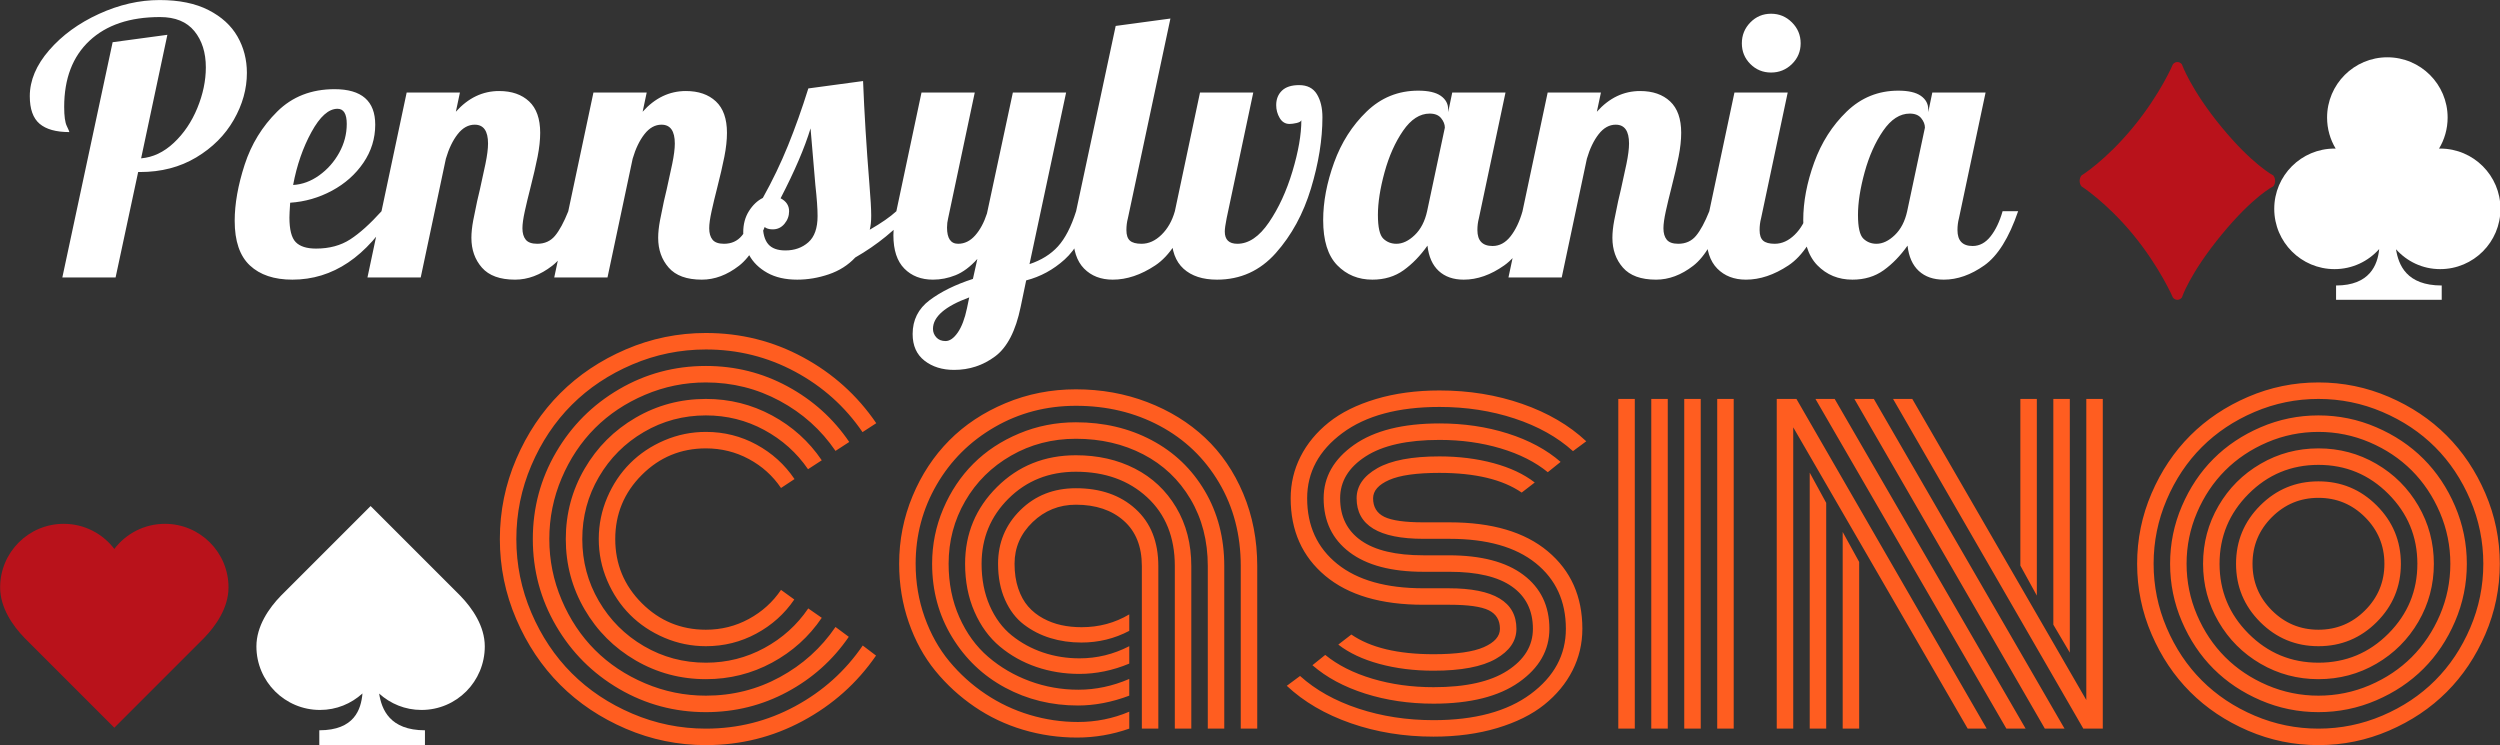
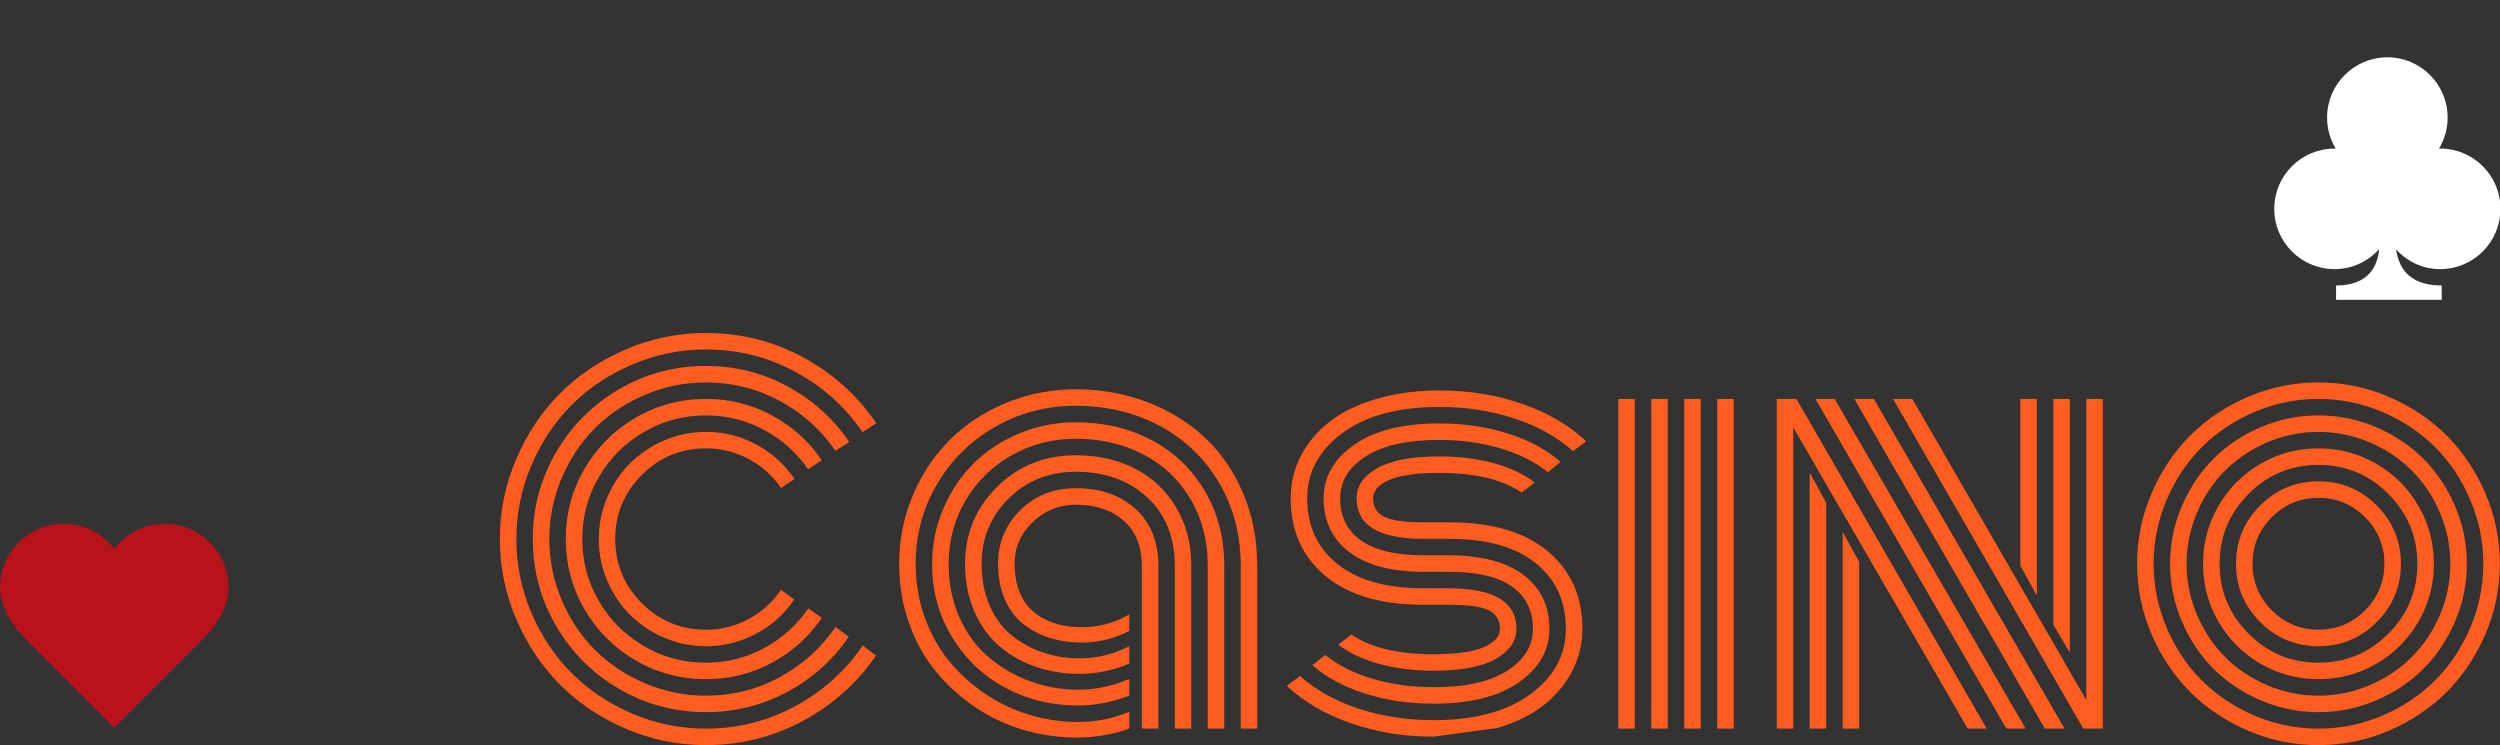
<svg xmlns="http://www.w3.org/2000/svg" style="overflow: visible;" viewBox="35.38 187.84 455.53 135.77">
  <rect x="35.38" y="187.84" width="455.53" height="135.77" fill="#333333" stroke="none" />
-   <path text="Pennsylvania" fill="#FFFFFF" space="preserve" text-anchor="middle" offset="0.5" font-scale="contain" font-size="48" font-family="Lobster" transform="matrix(1.404, 0, 0, 1.404, 220.34, 238.392)" data-fl-textpath="" font-style="normal" font-weight="400" data-uid="o-dbe93451a6ab4f95b197eb1319f0b787" d="M-123.648 0L-117.12-30.528L-110.016-31.488L-113.424-15.456Q-111.12-15.648 -109.176-17.472Q-107.232-19.296 -106.128-21.984Q-105.024-24.672 -105.024-27.264L-105.024-27.264Q-105.024-30.144 -106.512-31.968Q-108-33.792 -110.976-33.792L-110.976-33.792Q-116.832-33.792 -120.12-30.72Q-123.408-27.648 -123.408-22.128L-123.408-22.128Q-123.408-20.352 -123.072-19.656Q-122.736-18.96 -122.736-18.864L-122.736-18.864Q-125.328-18.864 -126.6-19.944Q-127.872-21.024 -127.872-23.52L-127.872-23.52Q-127.872-26.592 -125.352-29.496Q-122.832-32.4 -118.896-34.2Q-114.96-36 -111.024-36L-111.024-36Q-107.232-36 -104.688-34.704Q-102.144-33.408 -100.92-31.272Q-99.696-29.136 -99.696-26.544L-99.696-26.544Q-99.696-23.424 -101.4-20.448Q-103.104-17.472 -106.272-15.576Q-109.44-13.68 -113.568-13.68L-113.568-13.68L-113.808-13.68L-116.736 0L-123.648 0ZM-93.792 0.288Q-97.344 0.288 -99.312-1.56Q-101.28-3.408-101.28-7.344L-101.28-7.344Q-101.28-10.656 -99.984-14.64Q-98.688-18.624 -95.76-21.528Q-92.832-24.432 -88.32-24.432L-88.32-24.432Q-83.04-24.432 -83.04-19.824L-83.04-19.824Q-83.04-17.136 -84.576-14.88Q-86.112-12.624 -88.656-11.256Q-91.2-9.888 -94.08-9.696L-94.08-9.696Q-94.176-8.256 -94.176-7.776L-94.176-7.776Q-94.176-5.424 -93.36-4.584Q-92.544-3.744 -90.72-3.744L-90.72-3.744Q-88.128-3.744 -86.28-4.944Q-84.432-6.144 -82.224-8.592L-82.224-8.592L-80.592-8.592Q-85.92 0.288 -93.792 0.288L-93.792 0.288ZM-93.696-12Q-91.92-12.096 -90.312-13.248Q-88.704-14.4 -87.72-16.176Q-86.736-17.952 -86.736-19.92L-86.736-19.92Q-86.736-21.888 -87.936-21.888L-87.936-21.888Q-89.664-21.888 -91.32-18.864Q-92.976-15.84 -93.696-12L-93.696-12ZM-64.896 0.288Q-67.824 0.288 -69.192-1.272Q-70.56-2.832 -70.56-5.136L-70.56-5.136Q-70.56-6.144 -70.32-7.416Q-70.08-8.688 -69.816-9.888Q-69.552-11.088 -69.456-11.424L-69.456-11.424Q-69.072-13.104 -68.736-14.736Q-68.4-16.368 -68.4-17.376L-68.4-17.376Q-68.4-19.824 -70.128-19.824L-70.128-19.824Q-71.376-19.824 -72.336-18.6Q-73.296-17.376 -73.872-15.408L-73.872-15.408L-77.136 0L-84.048 0L-78.96-24L-72.048-24L-72.576-21.504Q-70.176-24.192 -66.96-24.192L-66.96-24.192Q-64.512-24.192 -63.072-22.848Q-61.632-21.504 -61.632-18.768L-61.632-18.768Q-61.632-17.376 -61.968-15.672Q-62.304-13.968 -62.928-11.52L-62.928-11.52Q-63.312-10.032 -63.624-8.616Q-63.936-7.2 -63.936-6.384L-63.936-6.384Q-63.936-5.424 -63.504-4.896Q-63.072-4.368 -62.016-4.368L-62.016-4.368Q-60.576-4.368 -59.712-5.4Q-58.848-6.432 -57.984-8.592L-57.984-8.592L-55.968-8.592Q-57.744-3.312 -60.072-1.512Q-62.4 0.288 -64.896 0.288L-64.896 0.288ZM-40.656 0.288Q-43.584 0.288 -44.952-1.272Q-46.32-2.832 -46.32-5.136L-46.32-5.136Q-46.32-6.144 -46.08-7.416Q-45.84-8.688 -45.576-9.888Q-45.312-11.088 -45.216-11.424L-45.216-11.424Q-44.832-13.104 -44.496-14.736Q-44.16-16.368 -44.16-17.376L-44.16-17.376Q-44.16-19.824 -45.888-19.824L-45.888-19.824Q-47.136-19.824 -48.096-18.6Q-49.056-17.376 -49.632-15.408L-49.632-15.408L-52.896 0L-59.808 0L-54.72-24L-47.808-24L-48.336-21.504Q-45.936-24.192 -42.72-24.192L-42.72-24.192Q-40.272-24.192 -38.832-22.848Q-37.392-21.504 -37.392-18.768L-37.392-18.768Q-37.392-17.376 -37.728-15.672Q-38.064-13.968 -38.688-11.52L-38.688-11.52Q-39.072-10.032 -39.384-8.616Q-39.696-7.2 -39.696-6.384L-39.696-6.384Q-39.696-5.424 -39.264-4.896Q-38.832-4.368 -37.776-4.368L-37.776-4.368Q-36.336-4.368 -35.472-5.4Q-34.608-6.432 -33.744-8.592L-33.744-8.592L-31.728-8.592Q-33.504-3.312 -35.832-1.512Q-38.16 0.288 -40.656 0.288L-40.656 0.288ZM-28.272 0.288Q-30.576 0.288 -32.16-0.6Q-33.744-1.488-34.512-2.904Q-35.28-4.32-35.28-5.856L-35.28-5.856Q-35.28-7.44-34.536-8.616Q-33.792-9.792 -32.736-10.32L-32.736-10.32Q-30.864-13.68 -29.472-17.112Q-28.08-20.544 -26.832-24.528L-26.832-24.528L-19.728-25.488Q-19.488-19.344 -18.912-12.192L-18.912-12.192Q-18.672-9.312 -18.672-8.016L-18.672-8.016Q-18.672-6.912 -18.864-6.192L-18.864-6.192Q-16.608-7.488 -15.408-8.592L-15.408-8.592L-13.392-8.592Q-16.464-5.04 -20.736-2.592L-20.736-2.592Q-22.128-1.104 -24.168-0.408Q-26.208 0.288 -28.272 0.288L-28.272 0.288ZM-29.808-3.504Q-28.032-3.504 -26.832-4.56Q-25.632-5.616 -25.632-7.968L-25.632-7.968Q-25.632-9.408 -25.92-12L-25.92-12Q-26.4-17.472 -26.544-19.344L-26.544-19.344Q-27.696-15.552 -30.432-10.272L-30.432-10.272Q-29.328-9.696 -29.328-8.592L-29.328-8.592Q-29.328-7.68 -29.928-6.96Q-30.528-6.24 -31.44-6.24L-31.44-6.24Q-32.448-6.24 -32.736-6.864L-32.736-6.864Q-32.736-5.136 -32.04-4.32Q-31.344-3.504 -29.808-3.504L-29.808-3.504ZM-7.92 12Q-10.224 12 -11.76 10.8Q-13.296 9.6 -13.296 7.344L-13.296 7.344Q-13.296 4.608 -11.088 2.952Q-8.88 1.296 -5.472 0.192L-5.472 0.192L-4.896-2.4Q-6.288-0.864 -7.728-0.288Q-9.168 0.288 -10.656 0.288L-10.656 0.288Q-12.96 0.288 -14.376-1.152Q-15.792-2.592-15.792-5.472L-15.792-5.472Q-15.792-6.672 -15.408-8.592L-15.408-8.592L-12.144-24L-5.232-24L-8.688-7.68Q-8.832-7.104 -8.832-6.48L-8.832-6.48Q-8.832-4.368 -7.392-4.368L-7.392-4.368Q-6.144-4.368 -5.184-5.448Q-4.224-6.528 -3.648-8.304L-3.648-8.304L-0.288-24L 6.624-24L 1.872-1.728Q 4.176-2.496  5.568-4.032Q 6.96-5.568  7.92-8.592L 7.92-8.592L 9.936-8.592Q 8.64-4.32  6.432-2.328Q 4.224-0.336  1.44 0.384L 1.44 0.384L 0.72 3.84Q-0.24 8.496 -2.592 10.248Q-4.944 12 -7.92 12L-7.92 12ZM-9.024 8.256Q-8.208 8.256 -7.44 7.152Q-6.672 6.048 -6.24 3.984L-6.24 3.984L-5.952 2.592Q-10.656 4.32 -10.656 6.672L-10.656 6.672Q-10.656 7.296 -10.224 7.776Q-9.792 8.256 -9.024 8.256L-9.024 8.256ZM 12.672 0.288Q 10.368 0.288  8.952-1.152Q 7.536-2.592 7.536-5.472L 7.536-5.472Q 7.536-6.672  7.92-8.592L 7.92-8.592L 13.056-32.64L 20.16-33.6L 14.64-7.68Q 14.448-6.96  14.448-6.144L 14.448-6.144Q 14.448-5.184  14.904-4.776Q 15.36-4.368  16.416-4.368L 16.416-4.368Q 17.808-4.368  19.008-5.544Q 20.208-6.72  20.736-8.592L 20.736-8.592L 22.752-8.592Q 20.976-3.408  18.192-1.56Q 15.408 0.288  12.672 0.288L 12.672 0.288ZM 26.208 0.288Q 23.424 0.288  21.864-1.128Q 20.304-2.544 20.304-5.376L 20.304-5.376Q 20.304-6.528 20.544-7.68L 20.544-7.68L 24-24L 30.912-24L 27.456-7.68Q 27.216-6.48  27.216-5.952L 27.216-5.952Q 27.216-4.368  28.848-4.368L 28.848-4.368Q 31.056-4.368  32.952-7.152Q 34.848-9.936  36-13.776Q 37.152-17.616  37.152-20.4L 37.152-20.4Q 37.056-20.16  36.528-20.04Q 36-19.92  35.616-19.92L 35.616-19.92Q 34.8-19.92  34.344-20.688Q 33.888-21.456  33.888-22.368L 33.888-22.368Q 33.888-23.52  34.632-24.24Q 35.376-24.96  36.864-24.96L 36.864-24.96Q 38.448-24.96  39.168-23.784Q 39.888-22.608  39.888-20.784L 39.888-20.784Q 39.888-16.464  38.4-11.544Q 36.912-6.624  33.84-3.168Q 30.768 0.288  26.208 0.288L 26.208 0.288ZM 46.368 0.288Q 43.632 0.288  41.808-1.584Q 39.984-3.456 39.984-7.44L 39.984-7.44Q 39.984-10.992  41.4-14.904Q 42.816-18.816  45.624-21.528Q 48.432-24.24  52.32-24.24L 52.32-24.24Q 54.288-24.24  55.248-23.568Q 56.208-22.896  56.208-21.792L 56.208-21.792L 56.208-21.456L 56.736-24L 63.648-24L 60.192-7.68Q 60-6.96  60-6.144L 60-6.144Q 60-4.08  61.968-4.08L 61.968-4.08Q 63.312-4.08  64.296-5.328Q 65.28-6.576  65.856-8.592L 65.856-8.592L 67.872-8.592Q 66.096-3.408  63.48-1.56Q 60.864 0.288  58.224 0.288L 58.224 0.288Q 56.208 0.288  54.984-0.84Q 53.76-1.968  53.52-4.128L 53.52-4.128Q 52.128-2.16  50.424-0.936Q 48.72 0.288  46.368 0.288L 46.368 0.288ZM 49.488-4.368Q 50.688-4.368  51.864-5.496Q 53.04-6.624  53.472-8.592L 53.472-8.592L 55.776-19.44Q 55.776-20.064  55.296-20.664Q 54.816-21.264  53.808-21.264L 53.808-21.264Q 51.888-21.264  50.352-19.032Q 48.816-16.8  47.952-13.656Q 47.088-10.512  47.088-8.112L 47.088-8.112Q 47.088-5.712  47.784-5.04Q 48.48-4.368  49.488-4.368L 49.488-4.368ZM 83.184 0.288Q 80.256 0.288  78.888-1.272Q 77.52-2.832  77.52-5.136L 77.52-5.136Q 77.52-6.144  77.76-7.416Q 78-8.688  78.264-9.888Q 78.528-11.088  78.624-11.424L 78.624-11.424Q 79.008-13.104  79.344-14.736Q 79.68-16.368  79.68-17.376L 79.68-17.376Q 79.68-19.824  77.952-19.824L 77.952-19.824Q 76.704-19.824  75.744-18.6Q 74.784-17.376  74.208-15.408L 74.208-15.408L 70.944 0L 64.032 0L 69.12-24L 76.032-24L 75.504-21.504Q 77.904-24.192  81.12-24.192L 81.12-24.192Q 83.568-24.192  85.008-22.848Q 86.448-21.504  86.448-18.768L 86.448-18.768Q 86.448-17.376  86.112-15.672Q 85.776-13.968  85.152-11.52L 85.152-11.52Q 84.768-10.032  84.456-8.616Q 84.144-7.2  84.144-6.384L 84.144-6.384Q 84.144-5.424  84.576-4.896Q 85.008-4.368  86.064-4.368L 86.064-4.368Q 87.504-4.368  88.368-5.4Q 89.232-6.432  90.096-8.592L 90.096-8.592L 92.112-8.592Q 90.336-3.312  88.008-1.512Q 85.68 0.288  83.184 0.288L 83.184 0.288ZM 98.112-26.592Q 96.528-26.592  95.424-27.696Q 94.32-28.8  94.32-30.384L 94.32-30.384Q 94.32-31.968  95.424-33.096Q 96.528-34.224  98.112-34.224L 98.112-34.224Q 99.696-34.224  100.824-33.096Q 101.952-31.968  101.952-30.384L 101.952-30.384Q 101.952-28.8  100.824-27.696Q 99.696-26.592  98.112-26.592L 98.112-26.592ZM 94.848 0.288Q 92.544 0.288  91.128-1.152Q 89.712-2.592 89.712-5.472L 89.712-5.472Q 89.712-6.672  90.096-8.592L 90.096-8.592L 93.36-24L 100.272-24L 96.816-7.68Q 96.624-6.96  96.624-6.144L 96.624-6.144Q 96.624-5.184  97.08-4.776Q 97.536-4.368  98.592-4.368L 98.592-4.368Q 99.984-4.368  101.184-5.544Q 102.384-6.72  102.912-8.592L 102.912-8.592L 104.928-8.592Q 103.152-3.408  100.368-1.56Q 97.584 0.288  94.848 0.288L 94.848 0.288ZM 108.672 0.288Q 105.936 0.288  104.112-1.584Q 102.288-3.456 102.288-7.44L 102.288-7.44Q 102.288-10.992  103.704-14.904Q 105.12-18.816  107.928-21.528Q 110.736-24.24  114.624-24.24L 114.624-24.24Q 116.592-24.24  117.552-23.568Q 118.512-22.896  118.512-21.792L 118.512-21.792L 118.512-21.456L 119.04-24L 125.952-24L 122.496-7.68Q 122.304-6.96  122.304-6.144L 122.304-6.144Q 122.304-4.08  124.272-4.08L 124.272-4.08Q 125.616-4.08  126.6-5.328Q 127.584-6.576  128.16-8.592L 128.16-8.592L 130.176-8.592Q 128.4-3.408  125.784-1.56Q 123.168 0.288  120.528 0.288L 120.528 0.288Q 118.512 0.288  117.288-0.84Q 116.064-1.968  115.824-4.128L 115.824-4.128Q 114.432-2.16  112.728-0.936Q 111.024 0.288  108.672 0.288L 108.672 0.288ZM 111.792-4.368Q 112.992-4.368  114.168-5.496Q 115.344-6.624  115.776-8.592L 115.776-8.592L 118.08-19.44Q 118.08-20.064  117.6-20.664Q 117.12-21.264  116.112-21.264L 116.112-21.264Q 114.192-21.264  112.656-19.032Q 111.12-16.8  110.256-13.656Q 109.392-10.512  109.392-8.112L 109.392-8.112Q 109.392-5.712  110.088-5.04Q 110.784-4.368  111.792-4.368L 111.792-4.368Z" />
-   <path text="Casino" fill="#FF5D20" space="preserve" text-anchor="middle" offset="0.5" font-scale="contain" font-size="48" font-family="Monoton" transform="matrix(1.78, 0, 0, 1.78, 308.916, 320.605)" data-fl-textpath="" font-style="normal" font-weight="400" data-uid="o-4685861309bf4ffdad2ce6ee3fc7c11f" d="M-72.34-25.547L-72.34-25.547L-73.723-24.633Q-74.988-26.508 -77.016-27.598Q-79.043-28.688 -81.41-28.688L-81.41-28.688Q-85.254-28.688 -87.973-25.969Q-90.691-23.25 -90.691-19.406Q-90.691-15.563 -87.973-12.844Q-85.254-10.125 -81.41-10.125L-81.41-10.125Q-79.043-10.125 -77.016-11.227Q-74.988-12.328 -73.723-14.203L-73.723-14.203L-72.363-13.219Q-73.863-11.016 -76.254-9.727Q-78.645-8.438 -81.41-8.438L-81.41-8.438Q-83.637-8.438 -85.664-9.305Q-87.691-10.172 -89.168-11.648Q-90.645-13.125 -91.512-15.152Q-92.379-17.18 -92.379-19.406Q-92.379-21.633 -91.512-23.66Q-90.645-25.688 -89.168-27.164Q-87.691-28.641 -85.664-29.508Q-83.637-30.375 -81.41-30.375L-81.41-30.375Q-78.621-30.375 -76.231-29.074Q-73.84-27.773 -72.34-25.547ZM-69.551-27.469L-69.551-27.469L-70.957-26.555Q-72.691-29.086 -75.445-30.574Q-78.199-32.063 -81.41-32.063L-81.41-32.063Q-84.856-32.063 -87.762-30.363Q-90.668-28.664 -92.367-25.758Q-94.066-22.852 -94.066-19.406Q-94.066-15.961 -92.367-13.055Q-90.668-10.148 -87.762-8.449Q-84.856-6.75 -81.41-6.75L-81.41-6.75Q-78.199-6.75 -75.434-8.25Q-72.668-9.75 -70.934-12.305L-70.934-12.305L-69.551-11.344Q-71.52-8.438 -74.648-6.75Q-77.777-5.063 -81.41-5.063L-81.41-5.063Q-85.301-5.063 -88.606-6.984Q-91.91-8.906 -93.832-12.211Q-95.754-15.516 -95.754-19.406Q-95.754-23.297 -93.832-26.602Q-91.91-29.906 -88.606-31.828Q-85.301-33.75 -81.41-33.75L-81.41-33.75Q-77.777-33.75 -74.648-32.063Q-71.52-30.375 -69.551-27.469ZM-66.738-29.344L-66.738-29.344L-68.145-28.43Q-70.348-31.664 -73.852-33.551Q-77.356-35.438 -81.41-35.438L-81.41-35.438Q-84.668-35.438 -87.645-34.172Q-90.621-32.906 -92.766-30.762Q-94.91-28.617 -96.176-25.641Q-97.441-22.664 -97.441-19.406Q-97.441-16.148 -96.176-13.172Q-94.91-10.195 -92.766-8.051Q-90.621-5.906 -87.645-4.641Q-84.668-3.375 -81.41-3.375L-81.41-3.375Q-77.332-3.375 -73.84-5.273Q-70.348-7.172 -68.145-10.406L-68.145-10.406L-66.785-9.398Q-69.223-5.836 -73.078-3.762Q-76.934-1.688 -81.41-1.688L-81.41-1.688Q-86.215-1.688 -90.293-4.066Q-94.371-6.445 -96.75-10.523Q-99.129-14.602 -99.129-19.406Q-99.129-24.211 -96.75-28.289Q-94.371-32.367 -90.293-34.746Q-86.215-37.125 -81.41-37.125L-81.41-37.125Q-76.91-37.125 -73.043-35.027Q-69.176-32.93 -66.738-29.344ZM-63.973-31.266L-63.973-31.266L-65.379-30.352Q-68.051-34.266 -72.281-36.539Q-76.512-38.813 -81.41-38.813L-81.41-38.813Q-85.348-38.813 -88.945-37.277Q-92.543-35.742 -95.145-33.141Q-97.746-30.539 -99.281-26.941Q-100.816-23.344 -100.816-19.406Q-100.816-15.469 -99.281-11.871Q-97.746-8.273 -95.145-5.672Q-92.543-3.07 -88.945-1.535Q-85.348 0 -81.41 0L-81.41 0Q-76.512 0 -72.27-2.297Q-68.027-4.594 -65.356-8.508L-65.356-8.508L-63.996-7.477Q-66.902-3.258 -71.496-0.785Q-76.09 1.688 -81.41 1.688L-81.41 1.688Q-85.699 1.688 -89.602 0.012Q-93.504-1.664 -96.328-4.488Q-99.152-7.313 -100.828-11.215Q-102.504-15.117 -102.504-19.406Q-102.504-23.695 -100.828-27.598Q-99.152-31.5 -96.328-34.324Q-93.504-37.148 -89.602-38.824Q-85.699-40.5 -81.41-40.5L-81.41-40.5Q-76.066-40.5 -71.473-38.016Q-66.879-35.531 -63.973-31.266ZM-36.785 0L-36.785-16.641Q-36.785-19.641 -38.637-21.281Q-40.488-22.922 -43.535-22.922L-43.535-22.922Q-46.113-22.922 -47.965-21.141Q-49.816-19.359 -49.816-16.875L-49.816-16.875Q-49.816-15.469 -49.441-14.355Q-49.066-13.242 -48.422-12.504Q-47.777-11.766 -46.887-11.285Q-45.996-10.805 -45.023-10.594Q-44.051-10.383 -42.949-10.383L-42.949-10.383Q-40.277-10.383 -38.074-11.695L-38.074-11.695L-38.074-10.008Q-40.348-8.813 -42.973-8.813L-42.973-8.813Q-44.66-8.813 -46.148-9.27Q-47.637-9.727 -48.855-10.652Q-50.074-11.578 -50.789-13.184Q-51.504-14.789 -51.504-16.875L-51.504-16.875Q-51.504-20.109 -49.23-22.359Q-46.957-24.609 -43.535-24.609L-43.535-24.609Q-39.762-24.609 -37.43-22.488Q-35.098-20.367 -35.098-16.641L-35.098-16.641L-35.098 0L-36.785 0ZM-31.723-16.641L-31.723-16.641L-31.723 0L-33.41 0L-33.41-16.641Q-33.41-21.07 -36.246-23.684Q-39.082-26.297 -43.535-26.297L-43.535-26.297Q-47.66-26.297 -50.426-23.555Q-53.191-20.813 -53.191-16.875L-53.191-16.875Q-53.191-14.484 -52.359-12.586Q-51.527-10.688 -50.098-9.539Q-48.668-8.391 -46.898-7.793Q-45.129-7.195 -43.16-7.195L-43.16-7.195Q-40.488-7.195 -38.074-8.438L-38.074-8.438L-38.074-6.656Q-40.605-5.602 -43.184-5.602L-43.184-5.602Q-45.504-5.602 -47.59-6.316Q-49.676-7.031 -51.316-8.402Q-52.957-9.773 -53.918-11.965Q-54.879-14.156 -54.879-16.875L-54.879-16.875Q-54.879-21.492 -51.609-24.738Q-48.34-27.984 -43.535-27.984L-43.535-27.984Q-40.16-27.984 -37.488-26.613Q-34.816-25.242 -33.27-22.641Q-31.723-20.039 -31.723-16.641ZM-28.348-16.641L-28.348-16.641L-28.348 0L-30.035 0L-30.035-16.641Q-30.035-20.508 -31.805-23.496Q-33.574-26.484 -36.645-28.078Q-39.715-29.672 -43.535-29.672L-43.535-29.672Q-47.168-29.672 -50.168-27.949Q-53.168-26.227 -54.867-23.297Q-56.566-20.367 -56.566-16.875L-56.566-16.875Q-56.566-13.875 -55.465-11.402Q-54.363-8.93 -52.5-7.336Q-50.637-5.742 -48.258-4.863Q-45.879-3.984 -43.277-3.984L-43.277-3.984Q-40.629-3.984 -38.074-5.086L-38.074-5.086L-38.074-3.375Q-40.746-2.367 -43.324-2.367L-43.324-2.367Q-47.379-2.367 -50.777-4.195Q-54.176-6.023 -56.215-9.375Q-58.254-12.727 -58.254-16.875L-58.254-16.875Q-58.254-19.828 -57.117-22.5Q-55.98-25.172 -54.035-27.117Q-52.09-29.063 -49.348-30.211Q-46.605-31.359 -43.535-31.359L-43.535-31.359Q-39.246-31.359 -35.789-29.531Q-32.332-27.703 -30.34-24.328Q-28.348-20.953 -28.348-16.641ZM-24.973-16.641L-24.973-16.641L-24.973 0L-26.66 0L-26.66-16.641Q-26.66-21.422 -28.887-25.184Q-31.113-28.945 -34.957-30.996Q-38.801-33.047 -43.535-33.047L-43.535-33.047Q-48.082-33.047 -51.855-30.867Q-55.629-28.688 -57.785-24.973Q-59.941-21.258 -59.941-16.875L-59.941-16.875Q-59.941-13.992 -59.016-11.402Q-58.09-8.813 -56.484-6.879Q-54.879-4.945 -52.781-3.539Q-50.684-2.133 -48.258-1.406Q-45.832-0.68 -43.324-0.68L-43.324-0.68Q-40.559-0.68 -38.074-1.734L-38.074-1.734L-38.074 0Q-40.676 0.914 -43.418 0.914L-43.418 0.914Q-46.254 0.914 -48.937 0.117Q-51.621-0.68 -53.906-2.238Q-56.191-3.797 -57.926-5.918Q-59.66-8.039 -60.645-10.875Q-61.629-13.711 -61.629-16.875L-61.629-16.875Q-61.629-20.508 -60.258-23.801Q-58.887-27.094 -56.508-29.496Q-54.129-31.898 -50.742-33.316Q-47.355-34.734 -43.535-34.734L-43.535-34.734Q-39.645-34.734 -36.223-33.422Q-32.801-32.109 -30.316-29.777Q-27.832-27.445 -26.402-24.047Q-24.973-20.648 -24.973-16.641ZM-5.285-16.055L-5.285-16.055L-7.957-16.055Q-12.879-16.055 -15.527-18.059Q-18.176-20.063 -18.176-23.578L-18.176-23.578Q-18.176-26.859 -15.059-29.051Q-11.941-31.242 -6.316-31.242L-6.316-31.242Q-2.566-31.242  0.68-30.211Q 3.926-29.18  6.082-27.305L 6.082-27.305L 4.77-26.25Q 2.848-27.82 -0.059-28.688Q-2.965-29.555 -6.316-29.555L-6.316-29.555Q-11.262-29.555 -13.875-27.867Q-16.488-26.18 -16.488-23.578L-16.488-23.578Q-16.488-20.766 -14.344-19.254Q-12.199-17.742 -7.957-17.742L-7.957-17.742L-5.379-17.742Q-0.387-17.742  2.273-15.738Q 4.934-13.734  4.934-10.219L 4.934-10.219Q 4.934-6.938  1.816-4.746Q-1.301-2.555 -6.926-2.555L-6.926-2.555Q-10.676-2.555 -13.922-3.586Q-17.168-4.617 -19.324-6.492L-19.324-6.492L-18.012-7.547Q-16.09-5.977 -13.184-5.109Q-10.277-4.242 -6.926-4.242L-6.926-4.242Q-1.98-4.242  0.633-5.93Q 3.246-7.617  3.246-10.219L 3.246-10.219Q 3.246-13.031  1.102-14.543Q-1.043-16.055 -5.285-16.055ZM-5.285-12.68L-5.285-12.68L-7.957-12.68Q-14.473-12.68 -18.012-15.645Q-21.551-18.609 -21.551-23.578L-21.551-23.578Q-21.551-25.852 -20.543-27.844Q-19.535-29.836 -17.648-31.348Q-15.762-32.859 -12.832-33.738Q-9.902-34.617 -6.316-34.617L-6.316-34.617Q-1.793-34.617  2.145-33.246Q 6.082-31.875  8.707-29.414L 8.707-29.414L 7.348-28.406Q 4.957-30.563  1.371-31.746Q-2.215-32.93 -6.316-32.93L-6.316-32.93Q-12.645-32.93 -16.254-30.258Q-19.863-27.586 -19.863-23.578L-19.863-23.578Q-19.863-19.336 -16.77-16.852Q-13.676-14.367 -7.957-14.367L-7.957-14.367L-5.379-14.367Q 1.559-14.367  1.559-10.219L 1.559-10.219Q 1.559-8.344 -0.562-7.137Q-2.684-5.93 -6.926-5.93L-6.926-5.93Q-9.902-5.93 -12.457-6.621Q-15.012-7.313 -16.676-8.602L-16.676-8.602L-15.34-9.633Q-12.41-7.617 -6.926-7.617L-6.926-7.617Q-3.41-7.617 -1.77-8.344Q-0.129-9.07 -0.129-10.219L-0.129-10.219Q-0.129-11.555 -1.277-12.117Q-2.426-12.68 -5.285-12.68ZM-5.285-19.43L-5.285-19.43L-7.957-19.43Q-14.801-19.43 -14.801-23.578L-14.801-23.578Q-14.801-25.453 -12.68-26.66Q-10.559-27.867 -6.316-27.867L-6.316-27.867Q-3.34-27.867 -0.785-27.176Q 1.77-26.484  3.434-25.195L 3.434-25.195L 2.098-24.164Q-0.832-26.18 -6.316-26.18L-6.316-26.18Q-9.832-26.18 -11.473-25.453Q-13.113-24.727 -13.113-23.578L-13.113-23.578Q-13.113-22.242 -11.965-21.68Q-10.816-21.117 -7.957-21.117L-7.957-21.117L-5.285-21.117Q 1.23-21.117  4.77-18.152Q 8.309-15.188  8.309-10.219L 8.309-10.219Q 8.309-7.945  7.301-5.953Q 6.293-3.961  4.406-2.449Q 2.52-0.938 -0.41-0.059Q-3.34 0.82 -6.926 0.82L-6.926 0.82Q-11.449 0.82 -15.387-0.551Q-19.324-1.922 -21.949-4.383L-21.949-4.383L-20.59-5.391Q-18.199-3.234 -14.613-2.051Q-11.027-0.867 -6.926-0.867L-6.926-0.867Q-0.598-0.867  3.012-3.539Q 6.621-6.211  6.621-10.219L 6.621-10.219Q 6.621-14.461  3.527-16.945Q 0.434-19.43 -5.285-19.43ZM 22.113 0L 22.113-33.75L 23.801-33.75L 23.801 0L 22.113 0ZM 18.738 0L 18.738-33.75L 20.426-33.75L 20.426 0L 18.738 0ZM 15.363 0L 15.363-33.75L 17.051-33.75L 17.051 0L 15.363 0ZM 11.988 0L 11.988-33.75L 13.676-33.75L 13.676 0L 11.988 0ZM 54.832-33.75L 54.832-13.617L 53.145-16.688L 53.145-33.75L 54.832-33.75ZM 58.207-33.75L 58.207-7.781L 56.52-10.641L 56.52-33.75L 58.207-33.75ZM 34.957 0L 34.957-20.133L 36.645-17.063L 36.645 0L 34.957 0ZM 31.582 0L 31.582-26.203L 33.27-23.109L 33.27 0L 31.582 0ZM 51.715 0L 32.168-33.75L 34.137-33.75L 53.684 0L 51.715 0ZM 55.652 0L 36.152-33.75L 38.145-33.75L 57.668 0L 55.652 0ZM 59.59 0L 40.113-33.75L 42.082-33.75L 59.895-2.93L 59.895-33.75L 61.582-33.75L 61.582 0L 59.59 0ZM 47.754 0L 29.895-30.844L 29.895 0L 28.207 0L 28.207-33.75L 30.223-33.75L 49.699 0L 47.754 0ZM 78.891-21.645Q 76.91-19.664  76.91-16.875Q 76.91-14.086  78.891-12.105Q 80.871-10.125  83.66-10.125Q 86.449-10.125  88.43-12.105Q 90.41-14.086  90.41-16.875Q 90.41-19.664  88.43-21.645Q 86.449-23.625  83.66-23.625Q 80.871-23.625  78.891-21.645ZM 77.695-10.91Q 75.223-13.383  75.223-16.875Q 75.223-20.367  77.695-22.84Q 80.168-25.313  83.66-25.313Q 87.152-25.313  89.625-22.84Q 92.098-20.367  92.098-16.875Q 92.098-13.383  89.625-10.91Q 87.152-8.438  83.66-8.438Q 80.168-8.438  77.695-10.91ZM 76.5-24.023Q 73.535-21.047  73.535-16.875Q 73.535-12.703  76.5-9.727Q 79.465-6.75  83.66-6.75Q 87.855-6.75  90.82-9.727Q 93.785-12.703  93.785-16.875Q 93.785-21.047  90.82-24.023Q 87.855-27  83.66-27Q 79.465-27  76.5-24.023ZM 73.43-10.945Q 71.848-13.664  71.848-16.875Q 71.848-20.086  73.43-22.805Q 75.012-25.523  77.73-27.105Q 80.449-28.688  83.66-28.688Q 86.871-28.688  89.59-27.105Q 92.309-25.523  93.891-22.805Q 95.473-20.086  95.473-16.875Q 95.473-13.664  93.891-10.945Q 92.309-8.227  89.59-6.644Q 86.871-5.063  83.66-5.063Q 80.449-5.063  77.73-6.644Q 75.012-8.227  73.43-10.945ZM 71.227-22.113Q 70.16-19.617  70.16-16.875Q 70.16-14.133  71.227-11.637Q 72.293-9.141  74.109-7.324Q 75.926-5.508  78.422-4.441Q 80.918-3.375  83.66-3.375Q 86.402-3.375  88.898-4.441Q 91.394-5.508  93.211-7.324Q 95.027-9.141  96.094-11.637Q 97.16-14.133  97.16-16.875Q 97.16-19.617  96.094-22.113Q 95.027-24.609  93.211-26.426Q 91.394-28.242  88.898-29.309Q 86.402-30.375  83.66-30.375Q 80.918-30.375  78.422-29.309Q 75.926-28.242  74.109-26.426Q 72.293-24.609  71.227-22.113ZM 69.68-10.969Q 68.473-13.781  68.473-16.875Q 68.473-19.969  69.68-22.781Q 70.887-25.594  72.914-27.621Q 74.941-29.648  77.754-30.855Q 80.566-32.063  83.66-32.063Q 86.754-32.063  89.566-30.855Q 92.379-29.648  94.406-27.621Q 96.434-25.594  97.641-22.781Q 98.848-19.969  98.848-16.875Q 98.848-13.781  97.641-10.969Q 96.434-8.156  94.406-6.129Q 92.379-4.102  89.566-2.894Q 86.754-1.688  83.66-1.688Q 80.566-1.688  77.754-2.894Q 74.941-4.102  72.914-6.129Q 70.887-8.156  69.68-10.969ZM 68.121-23.426Q 66.785-20.297  66.785-16.875Q 66.785-13.453  68.121-10.324Q 69.457-7.195  71.719-4.934Q 73.98-2.672  77.109-1.336Q 80.238 0  83.66 0Q 87.082 0  90.211-1.336Q 93.34-2.672  95.602-4.934Q 97.863-7.195  99.199-10.324Q 100.535-13.453  100.535-16.875Q 100.535-20.297  99.199-23.426Q 97.863-26.555  95.602-28.816Q 93.34-31.078  90.211-32.414Q 87.082-33.75  83.66-33.75Q 80.238-33.75  77.109-32.414Q 73.98-31.078  71.719-28.816Q 69.457-26.555  68.121-23.426ZM 66.574-9.668Q 65.098-13.102  65.098-16.875Q 65.098-20.648  66.574-24.082Q 68.051-27.516  70.535-30Q 73.019-32.484  76.453-33.961Q 79.887-35.438  83.66-35.438Q 87.434-35.438  90.867-33.961Q 94.301-32.484  96.785-30Q 99.269-27.516  100.746-24.082Q 102.223-20.648  102.223-16.875Q 102.223-13.102  100.746-9.668Q 99.269-6.234  96.785-3.75Q 94.301-1.266  90.867 0.211Q 87.434 1.688  83.66 1.688Q 79.887 1.688  76.453 0.211Q 73.019-1.266  70.535-3.75Q 68.051-6.234  66.574-9.668Z" />
+   <path text="Casino" fill="#FF5D20" space="preserve" text-anchor="middle" offset="0.5" font-scale="contain" font-size="48" font-family="Monoton" transform="matrix(1.78, 0, 0, 1.78, 308.916, 320.605)" data-fl-textpath="" font-style="normal" font-weight="400" data-uid="o-4685861309bf4ffdad2ce6ee3fc7c11f" d="M-72.34-25.547L-72.34-25.547L-73.723-24.633Q-74.988-26.508 -77.016-27.598Q-79.043-28.688 -81.41-28.688L-81.41-28.688Q-85.254-28.688 -87.973-25.969Q-90.691-23.25 -90.691-19.406Q-90.691-15.563 -87.973-12.844Q-85.254-10.125 -81.41-10.125L-81.41-10.125Q-79.043-10.125 -77.016-11.227Q-74.988-12.328 -73.723-14.203L-73.723-14.203L-72.363-13.219Q-73.863-11.016 -76.254-9.727Q-78.645-8.438 -81.41-8.438L-81.41-8.438Q-83.637-8.438 -85.664-9.305Q-87.691-10.172 -89.168-11.648Q-90.645-13.125 -91.512-15.152Q-92.379-17.18 -92.379-19.406Q-92.379-21.633 -91.512-23.66Q-90.645-25.688 -89.168-27.164Q-87.691-28.641 -85.664-29.508Q-83.637-30.375 -81.41-30.375L-81.41-30.375Q-78.621-30.375 -76.231-29.074Q-73.84-27.773 -72.34-25.547ZM-69.551-27.469L-69.551-27.469L-70.957-26.555Q-72.691-29.086 -75.445-30.574Q-78.199-32.063 -81.41-32.063L-81.41-32.063Q-84.856-32.063 -87.762-30.363Q-90.668-28.664 -92.367-25.758Q-94.066-22.852 -94.066-19.406Q-94.066-15.961 -92.367-13.055Q-90.668-10.148 -87.762-8.449Q-84.856-6.75 -81.41-6.75L-81.41-6.75Q-78.199-6.75 -75.434-8.25Q-72.668-9.75 -70.934-12.305L-70.934-12.305L-69.551-11.344Q-71.52-8.438 -74.648-6.75Q-77.777-5.063 -81.41-5.063L-81.41-5.063Q-85.301-5.063 -88.606-6.984Q-91.91-8.906 -93.832-12.211Q-95.754-15.516 -95.754-19.406Q-95.754-23.297 -93.832-26.602Q-91.91-29.906 -88.606-31.828Q-85.301-33.75 -81.41-33.75L-81.41-33.75Q-77.777-33.75 -74.648-32.063Q-71.52-30.375 -69.551-27.469ZM-66.738-29.344L-66.738-29.344L-68.145-28.43Q-70.348-31.664 -73.852-33.551Q-77.356-35.438 -81.41-35.438L-81.41-35.438Q-84.668-35.438 -87.645-34.172Q-90.621-32.906 -92.766-30.762Q-94.91-28.617 -96.176-25.641Q-97.441-22.664 -97.441-19.406Q-97.441-16.148 -96.176-13.172Q-94.91-10.195 -92.766-8.051Q-90.621-5.906 -87.645-4.641Q-84.668-3.375 -81.41-3.375L-81.41-3.375Q-77.332-3.375 -73.84-5.273Q-70.348-7.172 -68.145-10.406L-68.145-10.406L-66.785-9.398Q-69.223-5.836 -73.078-3.762Q-76.934-1.688 -81.41-1.688L-81.41-1.688Q-86.215-1.688 -90.293-4.066Q-94.371-6.445 -96.75-10.523Q-99.129-14.602 -99.129-19.406Q-99.129-24.211 -96.75-28.289Q-94.371-32.367 -90.293-34.746Q-86.215-37.125 -81.41-37.125L-81.41-37.125Q-76.91-37.125 -73.043-35.027Q-69.176-32.93 -66.738-29.344ZM-63.973-31.266L-63.973-31.266L-65.379-30.352Q-68.051-34.266 -72.281-36.539Q-76.512-38.813 -81.41-38.813L-81.41-38.813Q-85.348-38.813 -88.945-37.277Q-92.543-35.742 -95.145-33.141Q-97.746-30.539 -99.281-26.941Q-100.816-23.344 -100.816-19.406Q-100.816-15.469 -99.281-11.871Q-97.746-8.273 -95.145-5.672Q-92.543-3.07 -88.945-1.535Q-85.348 0 -81.41 0L-81.41 0Q-76.512 0 -72.27-2.297Q-68.027-4.594 -65.356-8.508L-65.356-8.508L-63.996-7.477Q-66.902-3.258 -71.496-0.785Q-76.09 1.688 -81.41 1.688L-81.41 1.688Q-85.699 1.688 -89.602 0.012Q-93.504-1.664 -96.328-4.488Q-99.152-7.313 -100.828-11.215Q-102.504-15.117 -102.504-19.406Q-102.504-23.695 -100.828-27.598Q-99.152-31.5 -96.328-34.324Q-93.504-37.148 -89.602-38.824Q-85.699-40.5 -81.41-40.5L-81.41-40.5Q-76.066-40.5 -71.473-38.016Q-66.879-35.531 -63.973-31.266ZM-36.785 0L-36.785-16.641Q-36.785-19.641 -38.637-21.281Q-40.488-22.922 -43.535-22.922L-43.535-22.922Q-46.113-22.922 -47.965-21.141Q-49.816-19.359 -49.816-16.875L-49.816-16.875Q-49.816-15.469 -49.441-14.355Q-49.066-13.242 -48.422-12.504Q-47.777-11.766 -46.887-11.285Q-45.996-10.805 -45.023-10.594Q-44.051-10.383 -42.949-10.383L-42.949-10.383Q-40.277-10.383 -38.074-11.695L-38.074-11.695L-38.074-10.008Q-40.348-8.813 -42.973-8.813L-42.973-8.813Q-44.66-8.813 -46.148-9.27Q-47.637-9.727 -48.855-10.652Q-50.074-11.578 -50.789-13.184Q-51.504-14.789 -51.504-16.875L-51.504-16.875Q-51.504-20.109 -49.23-22.359Q-46.957-24.609 -43.535-24.609L-43.535-24.609Q-39.762-24.609 -37.43-22.488Q-35.098-20.367 -35.098-16.641L-35.098-16.641L-35.098 0L-36.785 0ZM-31.723-16.641L-31.723-16.641L-31.723 0L-33.41 0L-33.41-16.641Q-33.41-21.07 -36.246-23.684Q-39.082-26.297 -43.535-26.297L-43.535-26.297Q-47.66-26.297 -50.426-23.555Q-53.191-20.813 -53.191-16.875L-53.191-16.875Q-53.191-14.484 -52.359-12.586Q-51.527-10.688 -50.098-9.539Q-48.668-8.391 -46.898-7.793Q-45.129-7.195 -43.16-7.195L-43.16-7.195Q-40.488-7.195 -38.074-8.438L-38.074-8.438L-38.074-6.656Q-40.605-5.602 -43.184-5.602L-43.184-5.602Q-45.504-5.602 -47.59-6.316Q-49.676-7.031 -51.316-8.402Q-52.957-9.773 -53.918-11.965Q-54.879-14.156 -54.879-16.875L-54.879-16.875Q-54.879-21.492 -51.609-24.738Q-48.34-27.984 -43.535-27.984L-43.535-27.984Q-40.16-27.984 -37.488-26.613Q-34.816-25.242 -33.27-22.641Q-31.723-20.039 -31.723-16.641ZM-28.348-16.641L-28.348-16.641L-28.348 0L-30.035 0L-30.035-16.641Q-30.035-20.508 -31.805-23.496Q-33.574-26.484 -36.645-28.078Q-39.715-29.672 -43.535-29.672L-43.535-29.672Q-47.168-29.672 -50.168-27.949Q-53.168-26.227 -54.867-23.297Q-56.566-20.367 -56.566-16.875L-56.566-16.875Q-56.566-13.875 -55.465-11.402Q-54.363-8.93 -52.5-7.336Q-50.637-5.742 -48.258-4.863Q-45.879-3.984 -43.277-3.984L-43.277-3.984Q-40.629-3.984 -38.074-5.086L-38.074-5.086L-38.074-3.375Q-40.746-2.367 -43.324-2.367L-43.324-2.367Q-47.379-2.367 -50.777-4.195Q-54.176-6.023 -56.215-9.375Q-58.254-12.727 -58.254-16.875L-58.254-16.875Q-58.254-19.828 -57.117-22.5Q-55.98-25.172 -54.035-27.117Q-52.09-29.063 -49.348-30.211Q-46.605-31.359 -43.535-31.359L-43.535-31.359Q-39.246-31.359 -35.789-29.531Q-32.332-27.703 -30.34-24.328Q-28.348-20.953 -28.348-16.641ZM-24.973-16.641L-24.973-16.641L-24.973 0L-26.66 0L-26.66-16.641Q-26.66-21.422 -28.887-25.184Q-31.113-28.945 -34.957-30.996Q-38.801-33.047 -43.535-33.047L-43.535-33.047Q-48.082-33.047 -51.855-30.867Q-55.629-28.688 -57.785-24.973Q-59.941-21.258 -59.941-16.875L-59.941-16.875Q-59.941-13.992 -59.016-11.402Q-58.09-8.813 -56.484-6.879Q-54.879-4.945 -52.781-3.539Q-50.684-2.133 -48.258-1.406Q-45.832-0.68 -43.324-0.68L-43.324-0.68Q-40.559-0.68 -38.074-1.734L-38.074-1.734L-38.074 0Q-40.676 0.914 -43.418 0.914L-43.418 0.914Q-46.254 0.914 -48.937 0.117Q-51.621-0.68 -53.906-2.238Q-56.191-3.797 -57.926-5.918Q-59.66-8.039 -60.645-10.875Q-61.629-13.711 -61.629-16.875L-61.629-16.875Q-61.629-20.508 -60.258-23.801Q-58.887-27.094 -56.508-29.496Q-54.129-31.898 -50.742-33.316Q-47.355-34.734 -43.535-34.734L-43.535-34.734Q-39.645-34.734 -36.223-33.422Q-32.801-32.109 -30.316-29.777Q-27.832-27.445 -26.402-24.047Q-24.973-20.648 -24.973-16.641ZM-5.285-16.055L-5.285-16.055L-7.957-16.055Q-12.879-16.055 -15.527-18.059Q-18.176-20.063 -18.176-23.578L-18.176-23.578Q-18.176-26.859 -15.059-29.051Q-11.941-31.242 -6.316-31.242L-6.316-31.242Q-2.566-31.242  0.68-30.211Q 3.926-29.18  6.082-27.305L 6.082-27.305L 4.77-26.25Q 2.848-27.82 -0.059-28.688Q-2.965-29.555 -6.316-29.555L-6.316-29.555Q-11.262-29.555 -13.875-27.867Q-16.488-26.18 -16.488-23.578L-16.488-23.578Q-16.488-20.766 -14.344-19.254Q-12.199-17.742 -7.957-17.742L-7.957-17.742L-5.379-17.742Q-0.387-17.742  2.273-15.738Q 4.934-13.734  4.934-10.219L 4.934-10.219Q 4.934-6.938  1.816-4.746Q-1.301-2.555 -6.926-2.555L-6.926-2.555Q-10.676-2.555 -13.922-3.586Q-17.168-4.617 -19.324-6.492L-19.324-6.492L-18.012-7.547Q-16.09-5.977 -13.184-5.109Q-10.277-4.242 -6.926-4.242L-6.926-4.242Q-1.98-4.242  0.633-5.93Q 3.246-7.617  3.246-10.219L 3.246-10.219Q 3.246-13.031  1.102-14.543Q-1.043-16.055 -5.285-16.055ZM-5.285-12.68L-5.285-12.68L-7.957-12.68Q-14.473-12.68 -18.012-15.645Q-21.551-18.609 -21.551-23.578L-21.551-23.578Q-21.551-25.852 -20.543-27.844Q-19.535-29.836 -17.648-31.348Q-15.762-32.859 -12.832-33.738Q-9.902-34.617 -6.316-34.617L-6.316-34.617Q-1.793-34.617  2.145-33.246Q 6.082-31.875  8.707-29.414L 8.707-29.414L 7.348-28.406Q 4.957-30.563  1.371-31.746Q-2.215-32.93 -6.316-32.93L-6.316-32.93Q-12.645-32.93 -16.254-30.258Q-19.863-27.586 -19.863-23.578L-19.863-23.578Q-19.863-19.336 -16.77-16.852Q-13.676-14.367 -7.957-14.367L-7.957-14.367L-5.379-14.367Q 1.559-14.367  1.559-10.219L 1.559-10.219Q 1.559-8.344 -0.562-7.137Q-2.684-5.93 -6.926-5.93L-6.926-5.93Q-9.902-5.93 -12.457-6.621Q-15.012-7.313 -16.676-8.602L-16.676-8.602L-15.34-9.633Q-12.41-7.617 -6.926-7.617L-6.926-7.617Q-3.41-7.617 -1.77-8.344Q-0.129-9.07 -0.129-10.219L-0.129-10.219Q-0.129-11.555 -1.277-12.117Q-2.426-12.68 -5.285-12.68ZM-5.285-19.43L-5.285-19.43L-7.957-19.43Q-14.801-19.43 -14.801-23.578L-14.801-23.578Q-14.801-25.453 -12.68-26.66Q-10.559-27.867 -6.316-27.867L-6.316-27.867Q-3.34-27.867 -0.785-27.176Q 1.77-26.484  3.434-25.195L 3.434-25.195L 2.098-24.164Q-0.832-26.18 -6.316-26.18L-6.316-26.18Q-9.832-26.18 -11.473-25.453Q-13.113-24.727 -13.113-23.578L-13.113-23.578Q-13.113-22.242 -11.965-21.68Q-10.816-21.117 -7.957-21.117L-7.957-21.117L-5.285-21.117Q 1.23-21.117  4.77-18.152Q 8.309-15.188  8.309-10.219L 8.309-10.219Q 8.309-7.945  7.301-5.953Q 6.293-3.961  4.406-2.449Q 2.52-0.938 -0.41-0.059L-6.926 0.82Q-11.449 0.82 -15.387-0.551Q-19.324-1.922 -21.949-4.383L-21.949-4.383L-20.59-5.391Q-18.199-3.234 -14.613-2.051Q-11.027-0.867 -6.926-0.867L-6.926-0.867Q-0.598-0.867  3.012-3.539Q 6.621-6.211  6.621-10.219L 6.621-10.219Q 6.621-14.461  3.527-16.945Q 0.434-19.43 -5.285-19.43ZM 22.113 0L 22.113-33.75L 23.801-33.75L 23.801 0L 22.113 0ZM 18.738 0L 18.738-33.75L 20.426-33.75L 20.426 0L 18.738 0ZM 15.363 0L 15.363-33.75L 17.051-33.75L 17.051 0L 15.363 0ZM 11.988 0L 11.988-33.75L 13.676-33.75L 13.676 0L 11.988 0ZM 54.832-33.75L 54.832-13.617L 53.145-16.688L 53.145-33.75L 54.832-33.75ZM 58.207-33.75L 58.207-7.781L 56.52-10.641L 56.52-33.75L 58.207-33.75ZM 34.957 0L 34.957-20.133L 36.645-17.063L 36.645 0L 34.957 0ZM 31.582 0L 31.582-26.203L 33.27-23.109L 33.27 0L 31.582 0ZM 51.715 0L 32.168-33.75L 34.137-33.75L 53.684 0L 51.715 0ZM 55.652 0L 36.152-33.75L 38.145-33.75L 57.668 0L 55.652 0ZM 59.59 0L 40.113-33.75L 42.082-33.75L 59.895-2.93L 59.895-33.75L 61.582-33.75L 61.582 0L 59.59 0ZM 47.754 0L 29.895-30.844L 29.895 0L 28.207 0L 28.207-33.75L 30.223-33.75L 49.699 0L 47.754 0ZM 78.891-21.645Q 76.91-19.664  76.91-16.875Q 76.91-14.086  78.891-12.105Q 80.871-10.125  83.66-10.125Q 86.449-10.125  88.43-12.105Q 90.41-14.086  90.41-16.875Q 90.41-19.664  88.43-21.645Q 86.449-23.625  83.66-23.625Q 80.871-23.625  78.891-21.645ZM 77.695-10.91Q 75.223-13.383  75.223-16.875Q 75.223-20.367  77.695-22.84Q 80.168-25.313  83.66-25.313Q 87.152-25.313  89.625-22.84Q 92.098-20.367  92.098-16.875Q 92.098-13.383  89.625-10.91Q 87.152-8.438  83.66-8.438Q 80.168-8.438  77.695-10.91ZM 76.5-24.023Q 73.535-21.047  73.535-16.875Q 73.535-12.703  76.5-9.727Q 79.465-6.75  83.66-6.75Q 87.855-6.75  90.82-9.727Q 93.785-12.703  93.785-16.875Q 93.785-21.047  90.82-24.023Q 87.855-27  83.66-27Q 79.465-27  76.5-24.023ZM 73.43-10.945Q 71.848-13.664  71.848-16.875Q 71.848-20.086  73.43-22.805Q 75.012-25.523  77.73-27.105Q 80.449-28.688  83.66-28.688Q 86.871-28.688  89.59-27.105Q 92.309-25.523  93.891-22.805Q 95.473-20.086  95.473-16.875Q 95.473-13.664  93.891-10.945Q 92.309-8.227  89.59-6.644Q 86.871-5.063  83.66-5.063Q 80.449-5.063  77.73-6.644Q 75.012-8.227  73.43-10.945ZM 71.227-22.113Q 70.16-19.617  70.16-16.875Q 70.16-14.133  71.227-11.637Q 72.293-9.141  74.109-7.324Q 75.926-5.508  78.422-4.441Q 80.918-3.375  83.66-3.375Q 86.402-3.375  88.898-4.441Q 91.394-5.508  93.211-7.324Q 95.027-9.141  96.094-11.637Q 97.16-14.133  97.16-16.875Q 97.16-19.617  96.094-22.113Q 95.027-24.609  93.211-26.426Q 91.394-28.242  88.898-29.309Q 86.402-30.375  83.66-30.375Q 80.918-30.375  78.422-29.309Q 75.926-28.242  74.109-26.426Q 72.293-24.609  71.227-22.113ZM 69.68-10.969Q 68.473-13.781  68.473-16.875Q 68.473-19.969  69.68-22.781Q 70.887-25.594  72.914-27.621Q 74.941-29.648  77.754-30.855Q 80.566-32.063  83.66-32.063Q 86.754-32.063  89.566-30.855Q 92.379-29.648  94.406-27.621Q 96.434-25.594  97.641-22.781Q 98.848-19.969  98.848-16.875Q 98.848-13.781  97.641-10.969Q 96.434-8.156  94.406-6.129Q 92.379-4.102  89.566-2.894Q 86.754-1.688  83.66-1.688Q 80.566-1.688  77.754-2.894Q 74.941-4.102  72.914-6.129Q 70.887-8.156  69.68-10.969ZM 68.121-23.426Q 66.785-20.297  66.785-16.875Q 66.785-13.453  68.121-10.324Q 69.457-7.195  71.719-4.934Q 73.98-2.672  77.109-1.336Q 80.238 0  83.66 0Q 87.082 0  90.211-1.336Q 93.34-2.672  95.602-4.934Q 97.863-7.195  99.199-10.324Q 100.535-13.453  100.535-16.875Q 100.535-20.297  99.199-23.426Q 97.863-26.555  95.602-28.816Q 93.34-31.078  90.211-32.414Q 87.082-33.75  83.66-33.75Q 80.238-33.75  77.109-32.414Q 73.98-31.078  71.719-28.816Q 69.457-26.555  68.121-23.426ZM 66.574-9.668Q 65.098-13.102  65.098-16.875Q 65.098-20.648  66.574-24.082Q 68.051-27.516  70.535-30Q 73.019-32.484  76.453-33.961Q 79.887-35.438  83.66-35.438Q 87.434-35.438  90.867-33.961Q 94.301-32.484  96.785-30Q 99.269-27.516  100.746-24.082Q 102.223-20.648  102.223-16.875Q 102.223-13.102  100.746-9.668Q 99.269-6.234  96.785-3.75Q 94.301-1.266  90.867 0.211Q 87.434 1.688  83.66 1.688Q 79.887 1.688  76.453 0.211Q 73.019-1.266  70.535-3.75Q 68.051-6.234  66.574-9.668Z" />
  <path id="hearts_5_" d="m167.06 23.455c-13.491 0-25.476 6.436-33.06 16.404-7.583-9.968-19.569-16.404-33.06-16.404-22.929 0-41.517 18.588-41.517 41.517 0 13.288 8.24 25.064 15.956 33.024l58.621 58.621 58.621-58.621c7.716-7.96 15.956-19.736 15.956-33.024 0-22.929-18.588-41.517-41.517-41.517z" fill="#B9121B" transform="matrix(0.279, 0, 0, 0.279, 18.825, 276.744)" data-uid="o-9ce3acbadd5c47cb9d27799696860372" />
-   <path id="spades_1_" d="m452.577 103.761c0-13.288-8.24-25.064-15.956-33.024l-58.621-58.621-58.621 58.621c-7.716 7.96-15.956 19.736-15.956 33.024 0 22.929 18.588 41.517 41.517 41.517 10.74 0 20.379-4.082 27.749-10.775-.913 10.337-5.189 24.059-28.189 24.059v9.939h33.176 35.824v-9.939c-23 0-28.315-13.652-29.912-23.98 7.36 6.646 16.941 10.696 27.639 10.696 22.93 0 41.35-18.588 41.35-41.517z" fill="#FFFFFF" transform="matrix(0.279, 0, 0, 0.279, -2.555, 276.668)" data-uid="o-55fa1a88ab634083a6fe76e6c31773a7" />
  <path id="clubs_3_" d="m168.505 479.462c21.741 0 39.365-17.625 39.365-39.365s-17.624-39.365-39.365-39.365c-.25 0-.499.005-.749.009 3.56-5.919 5.608-12.849 5.608-20.259 0-21.741-17.624-39.365-39.365-39.365s-39.365 17.625-39.365 39.365c0 7.41 2.049 14.34 5.608 20.259-.249-.005-.498-.009-.749-.009-21.741 0-39.365 17.625-39.365 39.365s17.624 39.365 39.365 39.365c11.645 0 21.961-5.058 29.169-13.094-.982 10.304-6.163 23.786-28.163 23.786v9.347h33.176 35.825v-9.347c-23 0-28.185-13.371-29.86-23.659 7.203 7.963 17.282 12.967 28.865 12.967z" fill="#FFFFFF" transform="matrix(0.279, 0, 0, 0.279, 432.999, 103.107)" data-uid="o-f3e34208cd664861b8614cfd0399f10d" />
-   <path id="diamond_3_" d="m440.458 415.639s-13.655-7.119-33.748-31.56-25.945-41.052-25.945-41.052c-1.609-1.958-4.243-1.958-5.852 0 0 0-7.998 19.221-25.945 41.052s-33.748 31.56-33.748 31.56c-1.609 1.958-1.609 5.161 0 7.119 0 0 16.387 10.441 33.748 31.56 17.362 21.119 25.945 41.052 25.945 41.052 1.609 1.958 4.243 1.958 5.852 0 0 0 5.072-15.661 25.945-41.052s33.748-31.56 33.748-31.56c1.609-1.958 1.609-5.161 0-7.119z" fill="#B9121B" transform="matrix(0.279, 0, 0, 0.279, 326.709, 103.849)" data-uid="o-f66b9fc9cf844b588c62511537e7d04e" />
</svg>